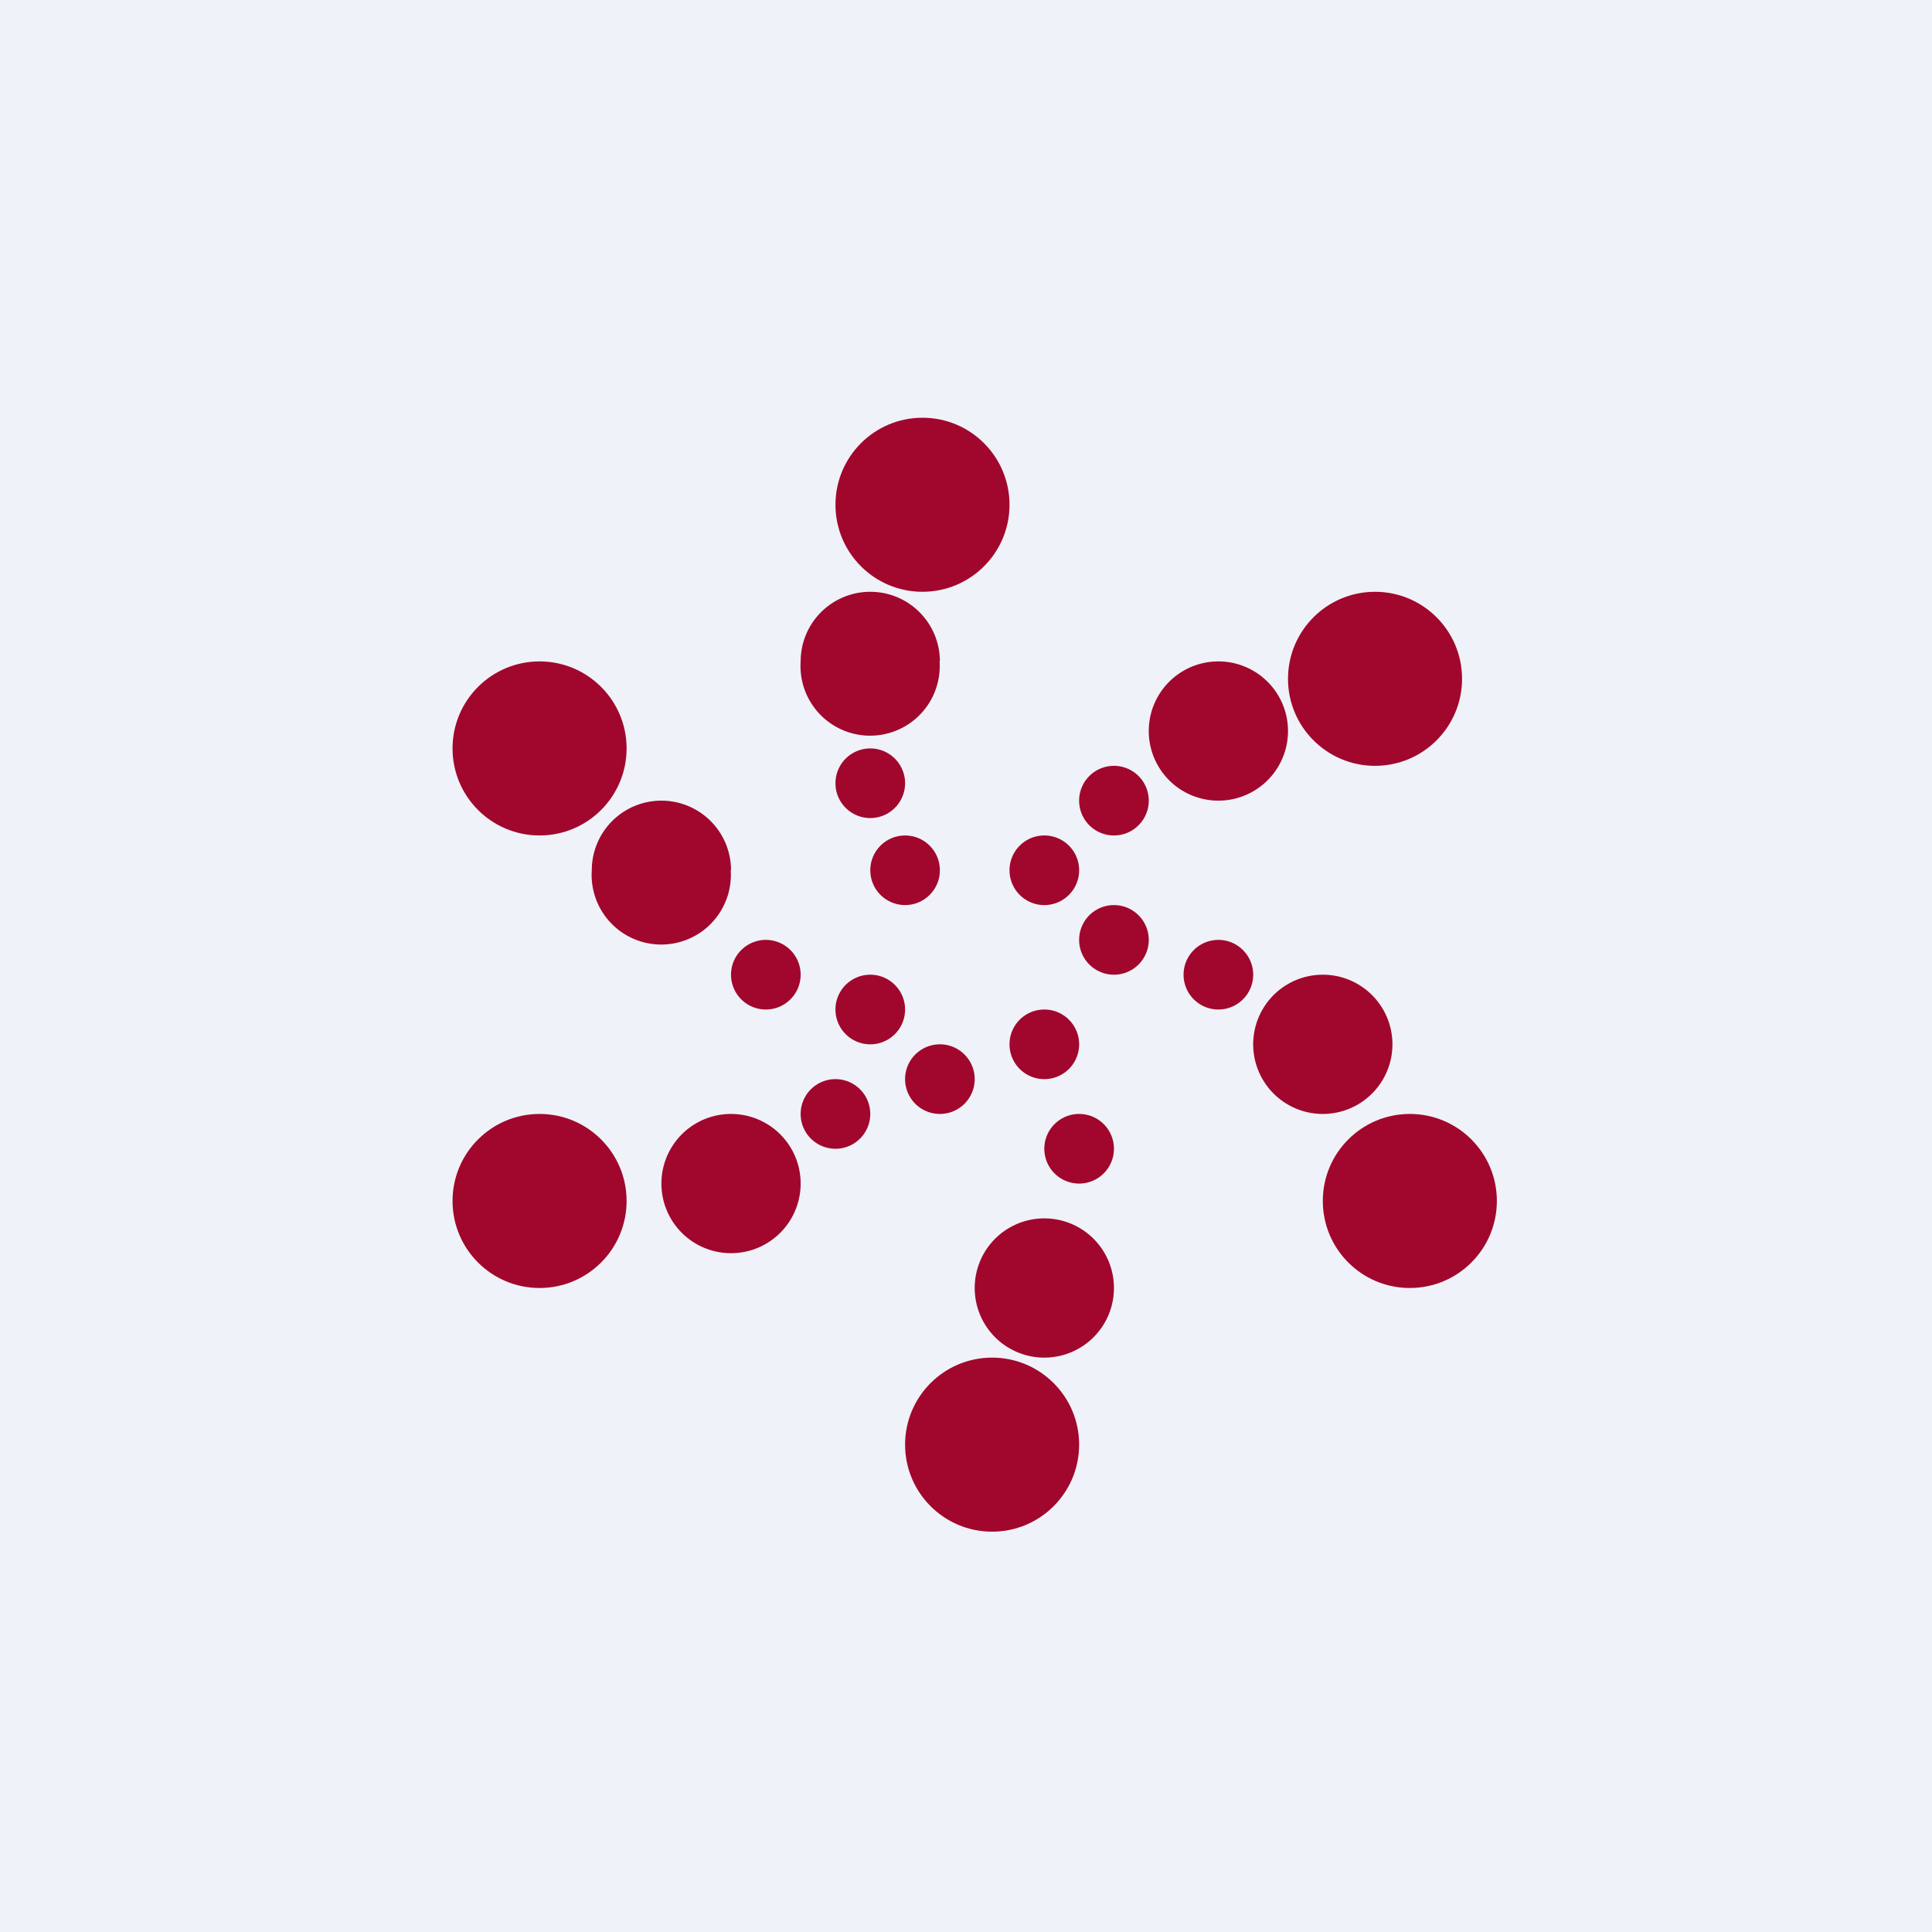
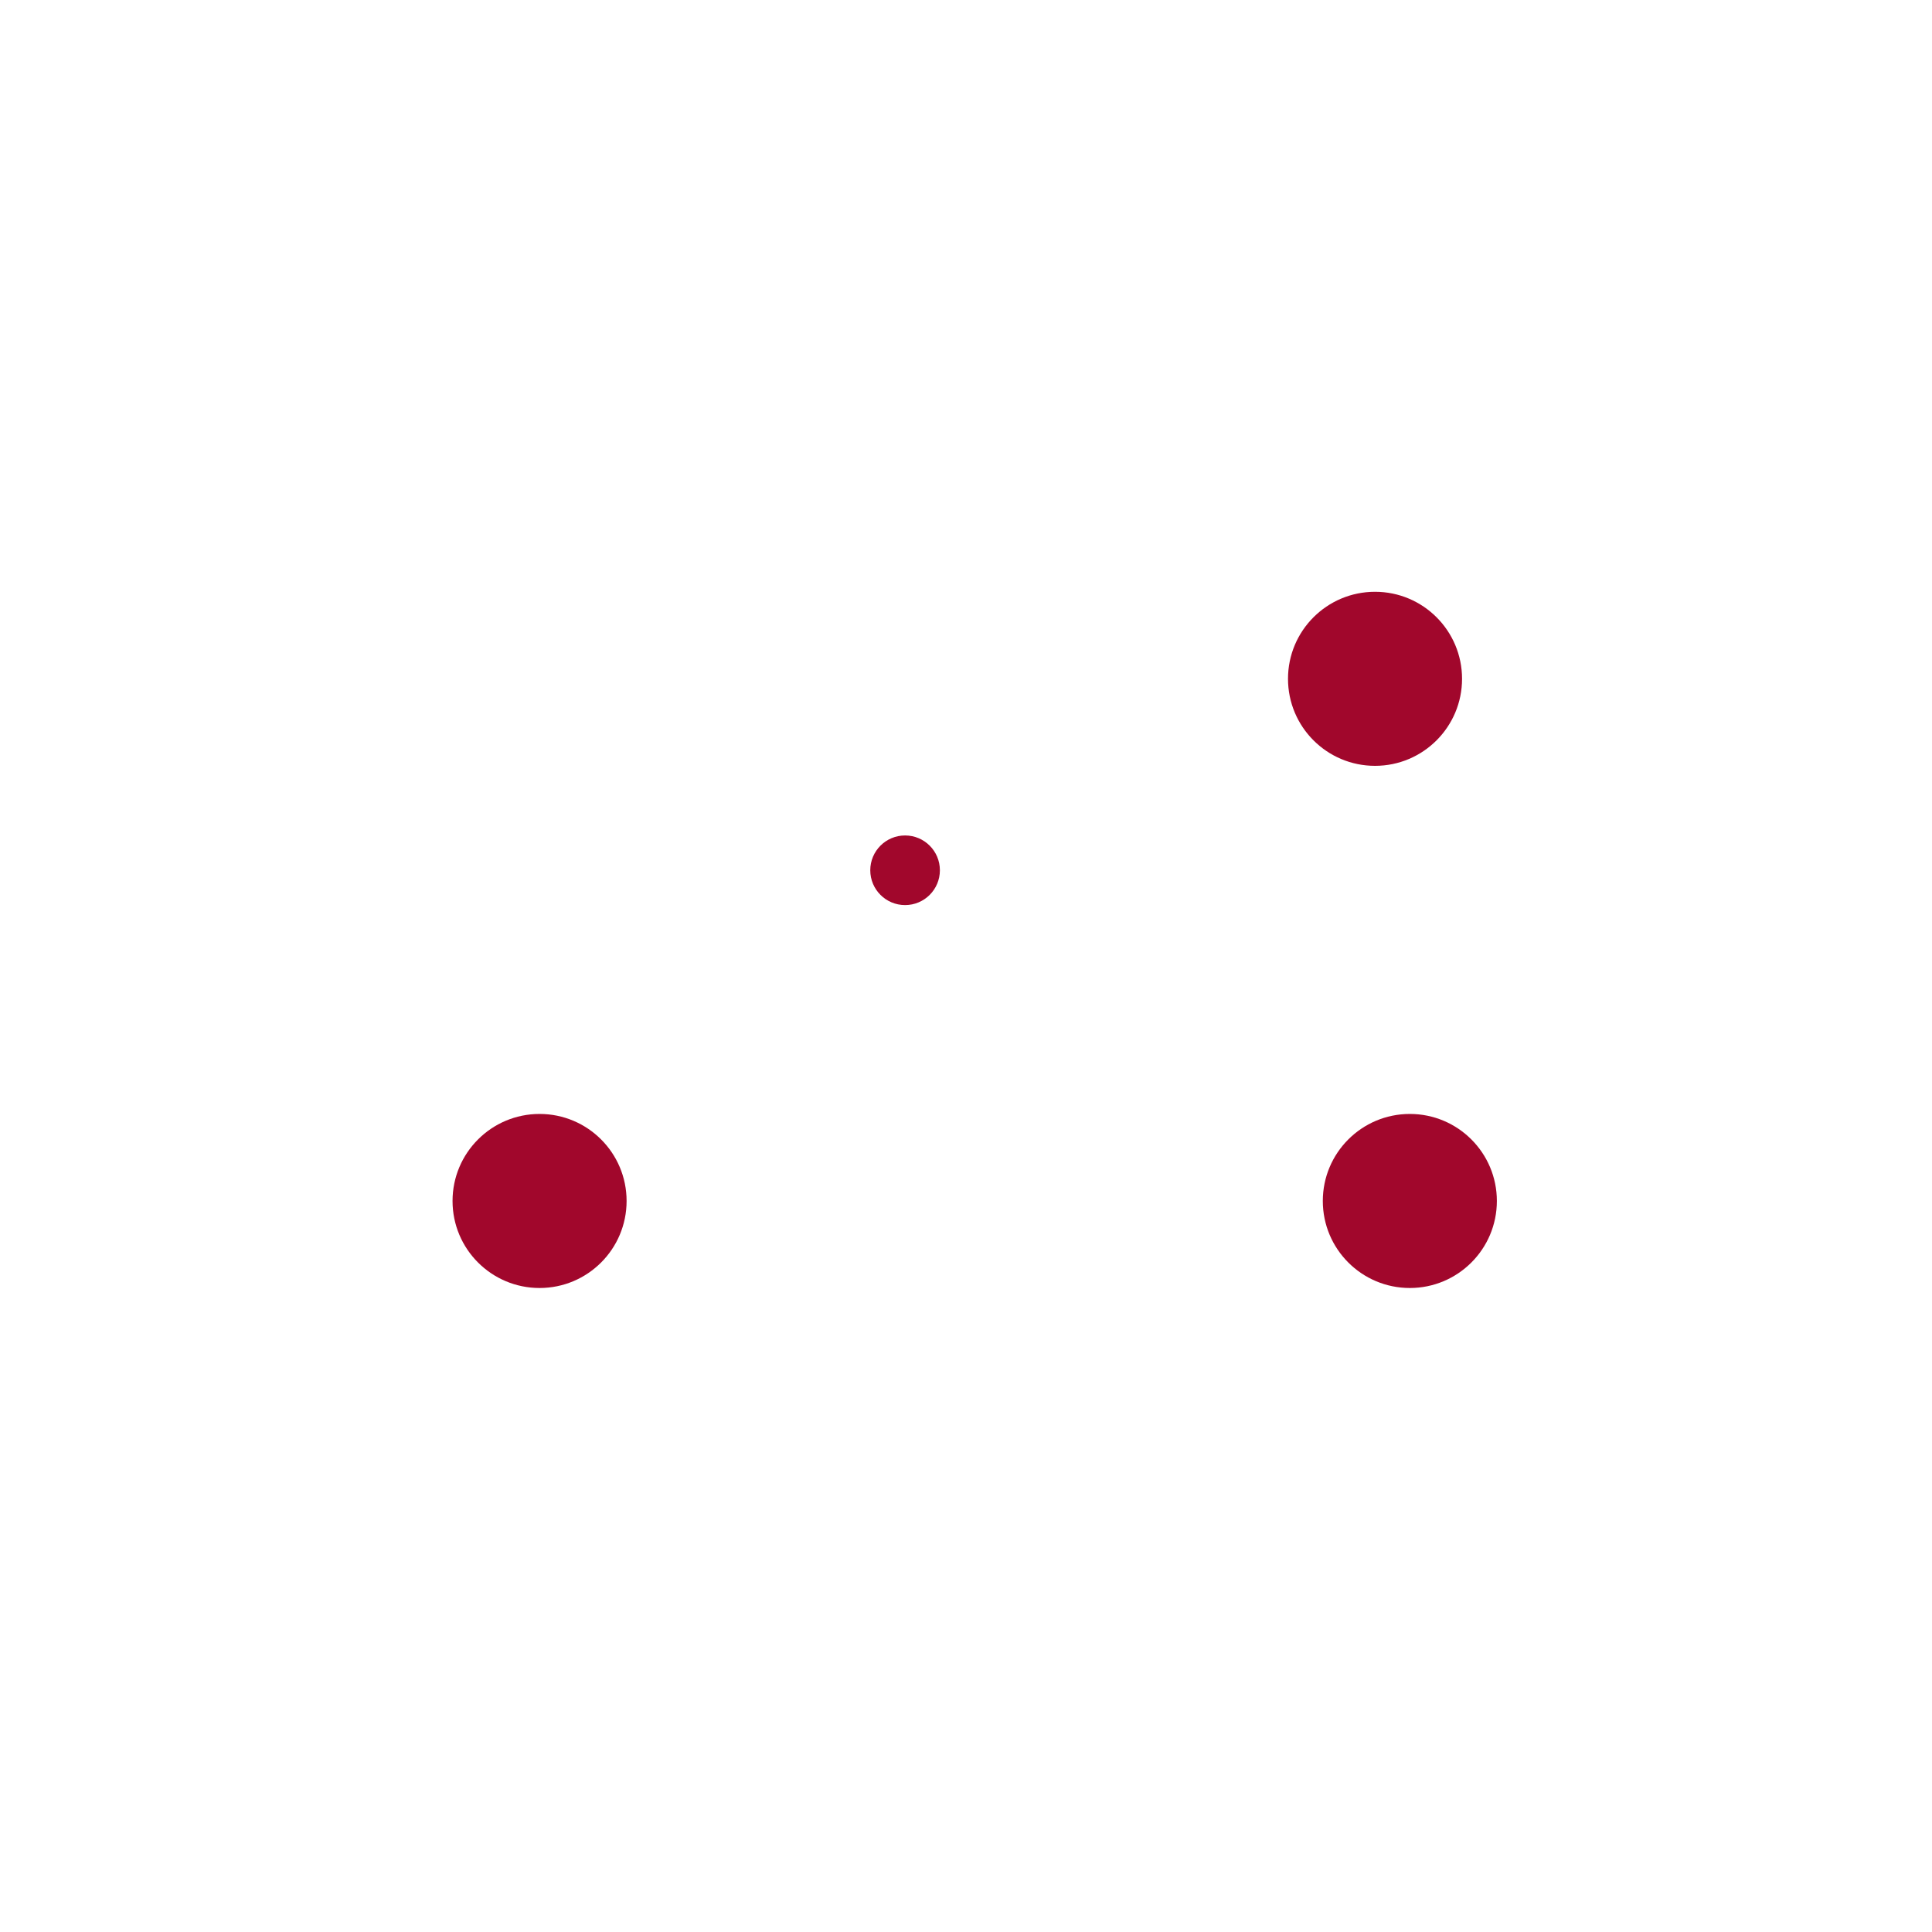
<svg xmlns="http://www.w3.org/2000/svg" viewBox="0 0 55.5 55.5">
-   <path d="M 0,0 H 55.5 V 55.5 H 0 Z" fill="rgb(239, 242, 248)" />
-   <circle cx="26.5" cy="14.5" r="2.5" fill="rgb(161, 7, 44)" />
-   <path d="M 26.99,18.985 A 2,2 0 1,1 23,19 A 2,2 0 0,1 27,19 Z M 26,22.5 A 1,1 0 1,1 24,22.5 A 1,1 0 0,1 26,22.5 Z" fill="rgb(161, 7, 44)" />
+   <path d="M 0,0 H 55.5 H 0 Z" fill="rgb(239, 242, 248)" />
  <circle cx="26" cy="25" r="1" fill="rgb(161, 7, 44)" />
-   <circle cx="15.5" cy="21.5" r="2.5" fill="rgb(161, 7, 44)" />
  <circle cx="15.5" cy="34.5" r="2.5" fill="rgb(161, 7, 44)" />
-   <circle cx="28.5" cy="41.5" r="2.5" fill="rgb(161, 7, 44)" />
  <circle cx="40.5" cy="34.5" r="2.5" fill="rgb(161, 7, 44)" />
  <circle cx="39.5" cy="19.5" r="2.5" fill="rgb(161, 7, 44)" />
-   <path d="M 20.99,24.985 A 2,2 0 1,1 17,25 A 2,2 0 0,1 21,25 Z M 23,34 A 2,2 0 1,1 19,34 A 2,2 0 0,1 23,34 Z M 32,37 A 2,2 0 1,1 28,37 A 2,2 0 0,1 32,37 Z M 40,30 A 2,2 0 1,1 36,30 A 2,2 0 0,1 40,30 Z M 37,21 A 2,2 0 1,1 33,21 A 2,2 0 0,1 37,21 Z M 23,28 A 1,1 0 1,1 21,28 A 1,1 0 0,1 23,28 Z M 25,32 A 1,1 0 1,1 23,32 A 1,1 0 0,1 25,32 Z M 32,33 A 1,1 0 1,1 30,33 A 1,1 0 0,1 32,33 Z M 36,28 A 1,1 0 1,1 34,28 A 1,1 0 0,1 36,28 Z M 26,29 A 1,1 0 1,1 24,29 A 1,1 0 0,1 26,29 Z M 28,31 A 1,1 0 1,1 26,31 A 1,1 0 0,1 28,31 Z M 31,30 A 1,1 0 1,1 29,30 A 1,1 0 0,1 31,30 Z M 33,27 A 1,1 0 1,1 31,27 A 1,1 0 0,1 33,27 Z M 33,23 A 1,1 0 1,1 31,23 A 1,1 0 0,1 33,23 Z M 31,25 A 1,1 0 1,1 29,25 A 1,1 0 0,1 31,25 Z" fill="rgb(161, 7, 44)" />
</svg>